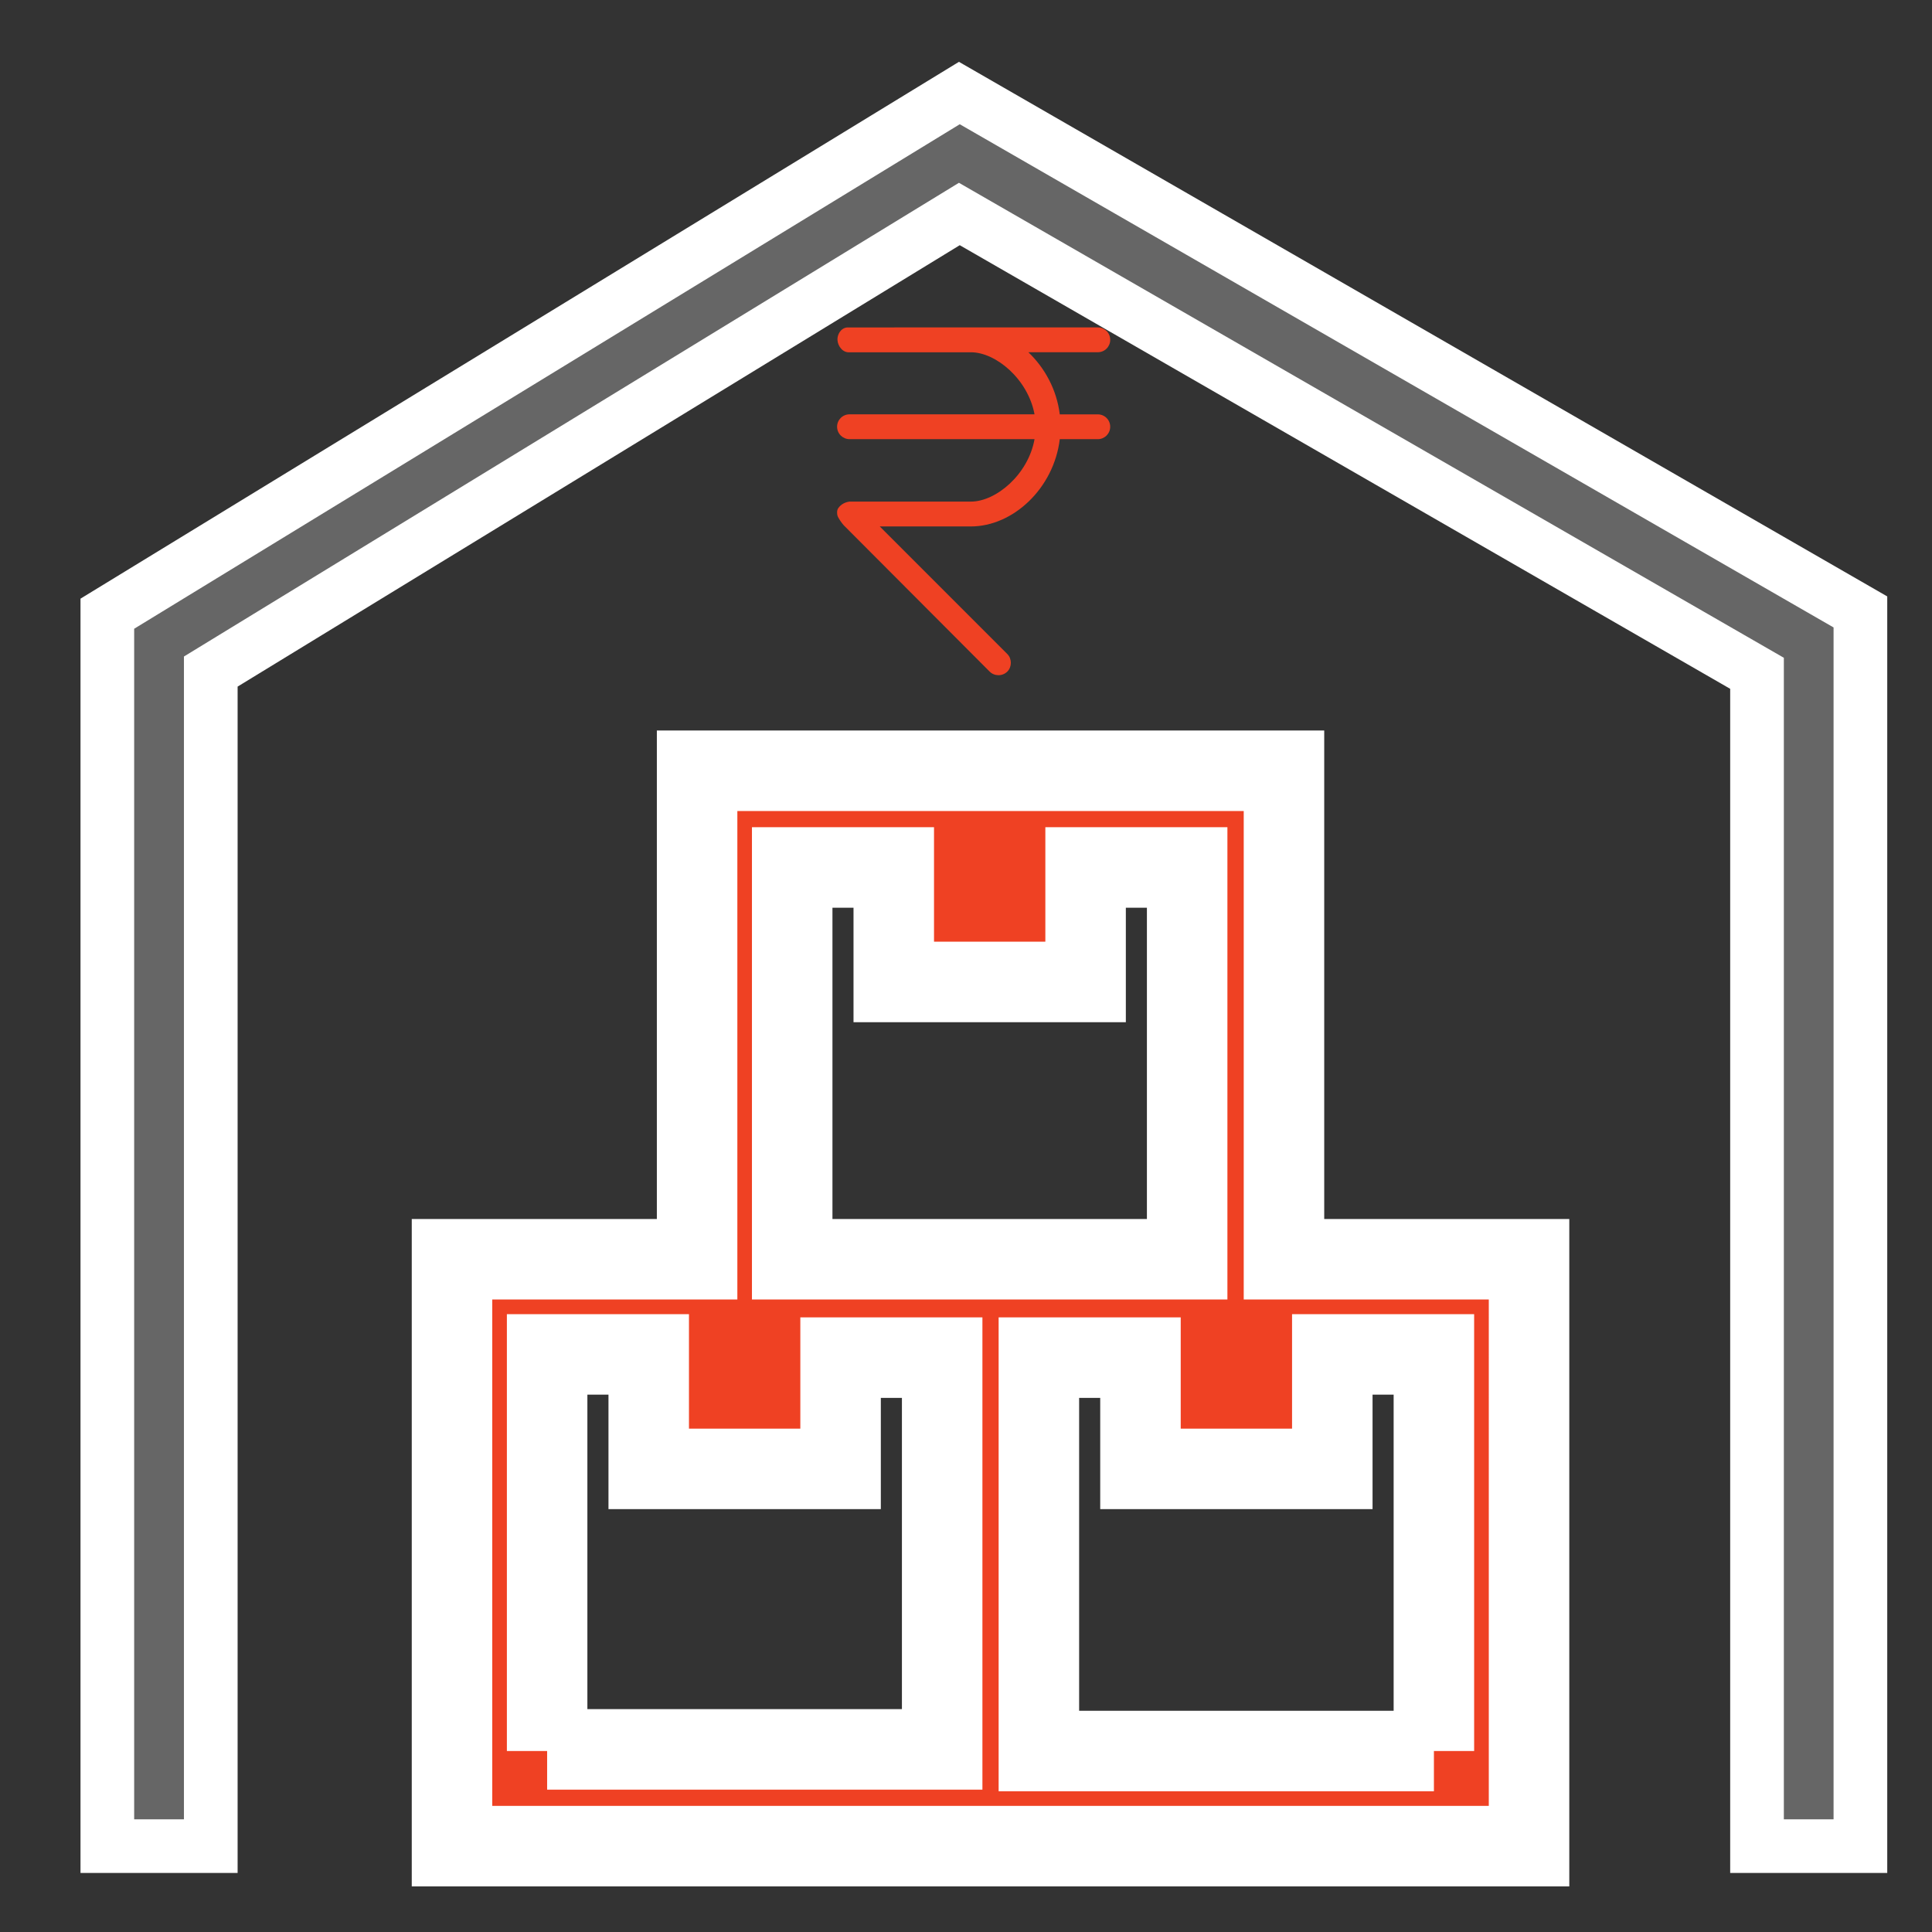
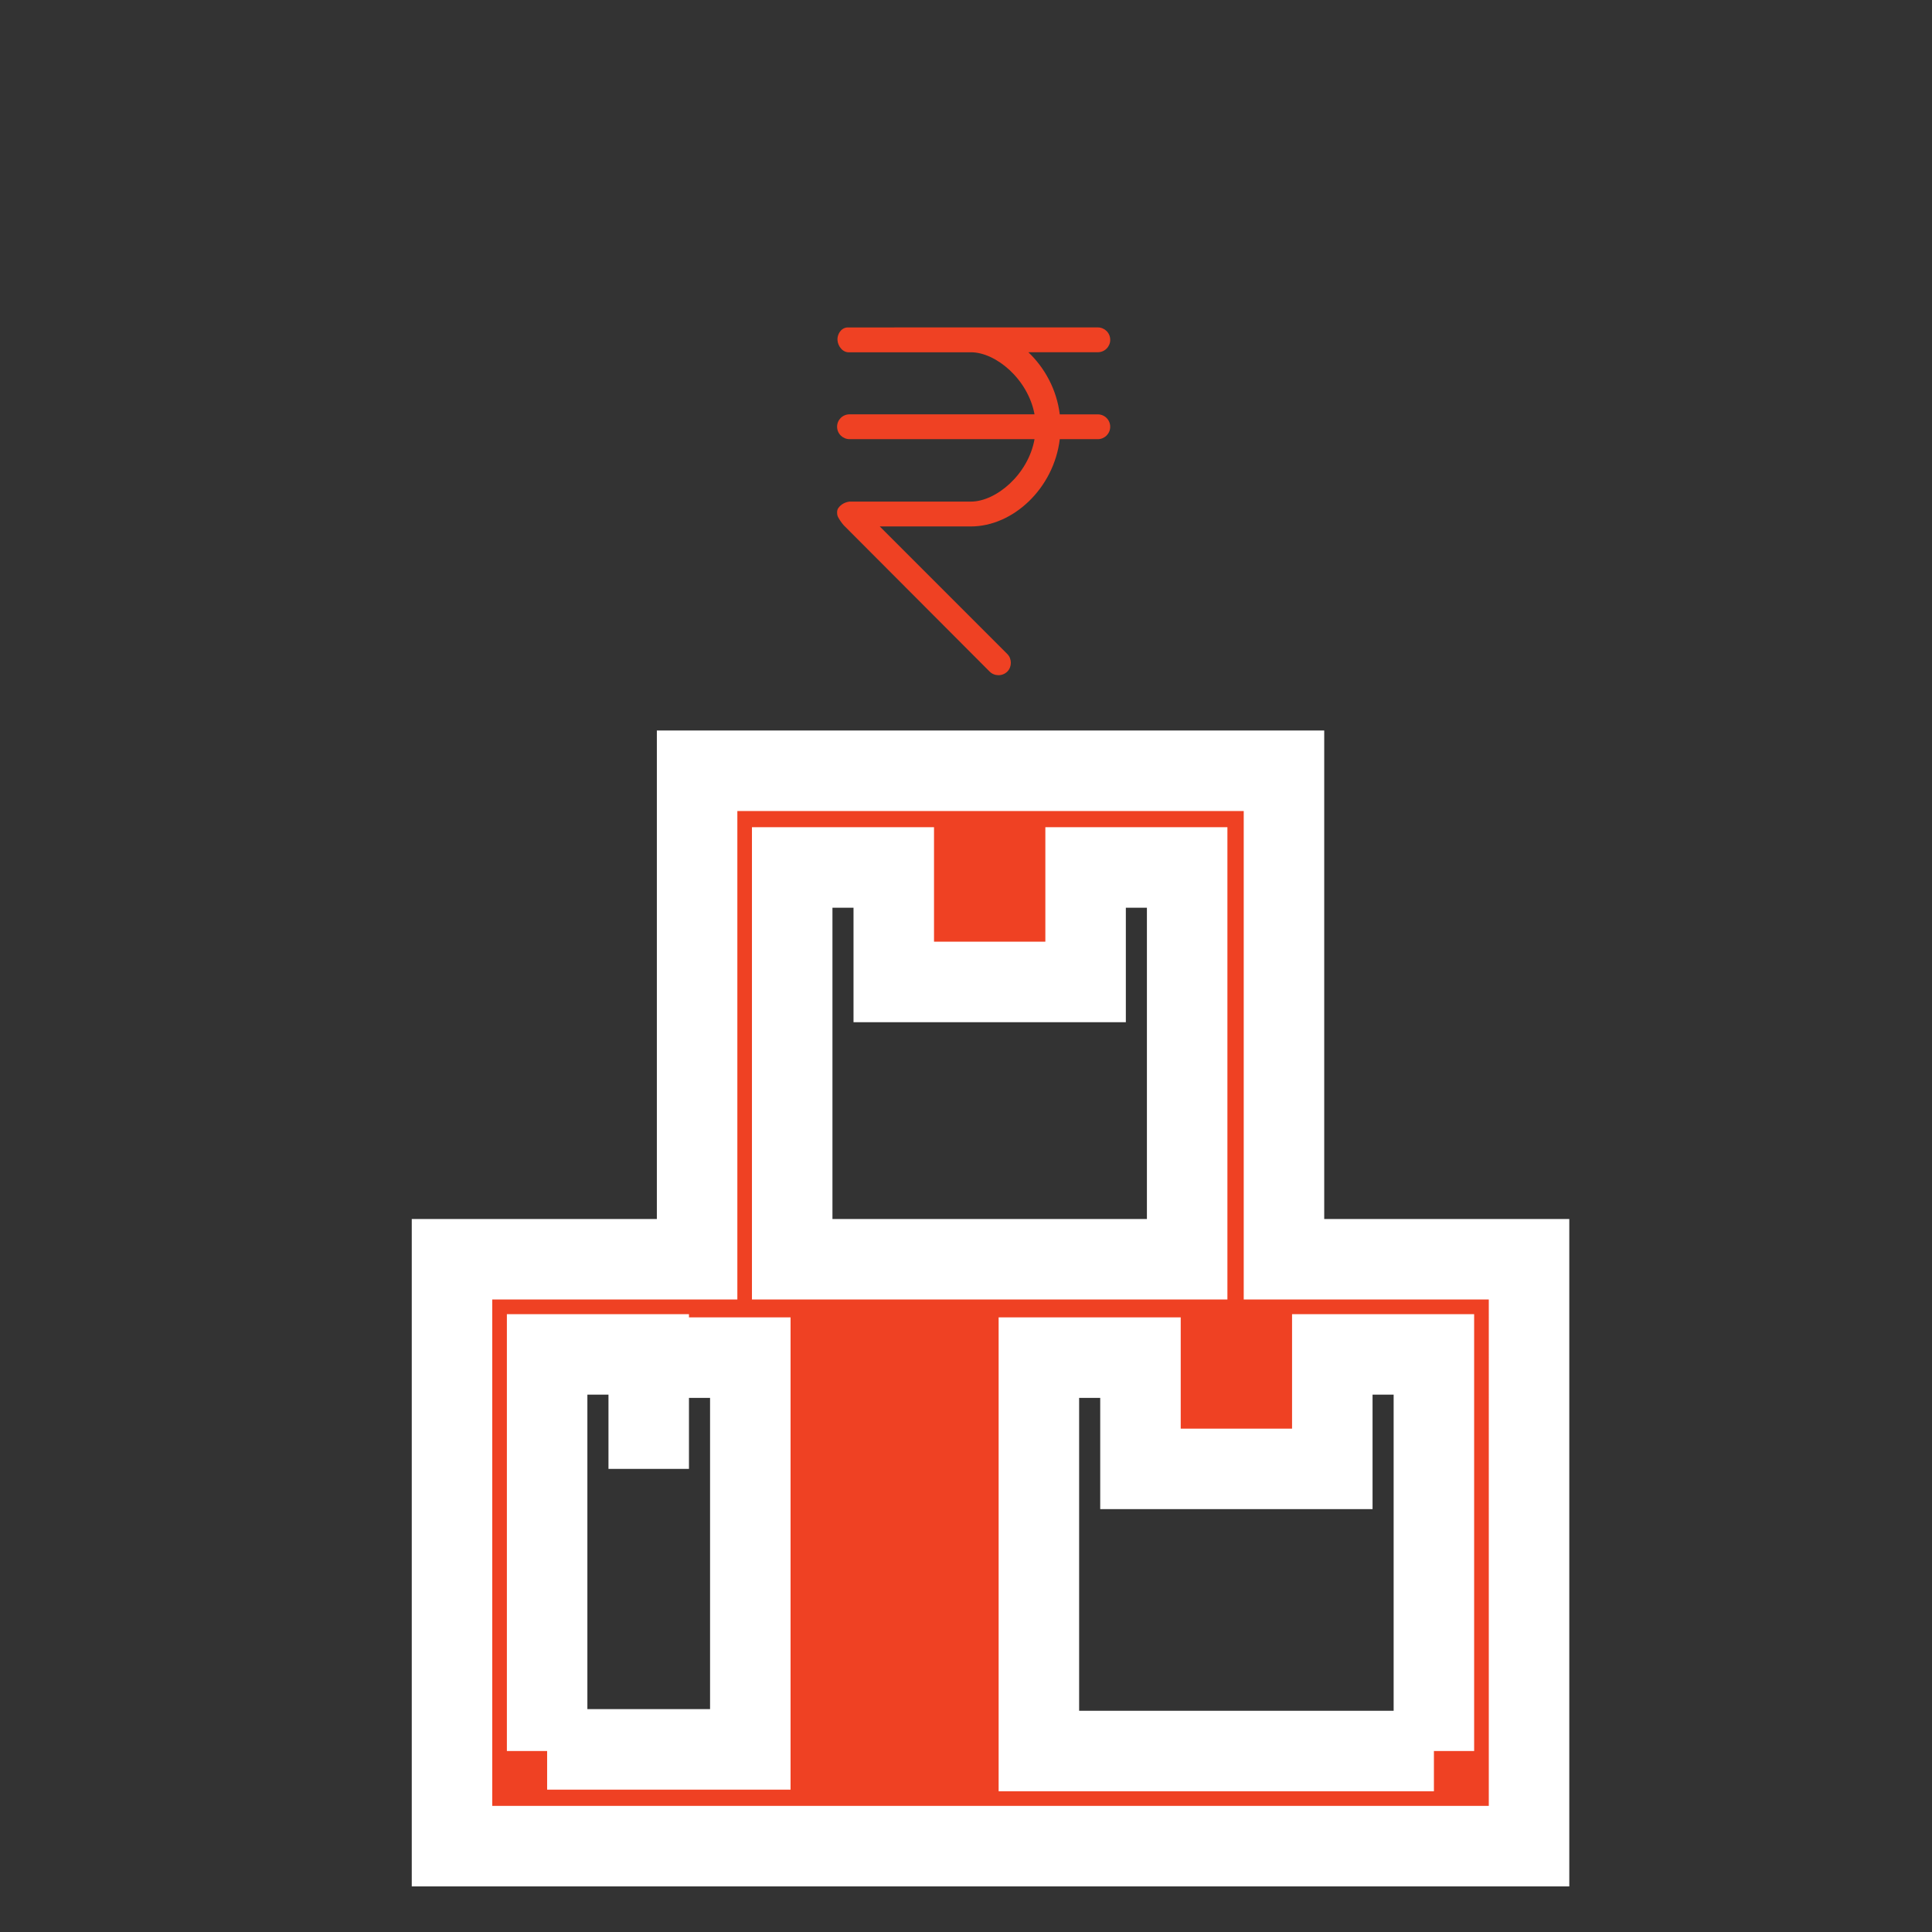
<svg xmlns="http://www.w3.org/2000/svg" version="1.1" id="Layer_1" x="0px" y="0px" width="72px" height="72px" viewBox="0 0 72 72" enable-background="new 0 0 72 72" xml:space="preserve">
  <rect x="0" y="0" width="72" height="72" fill="#333333" stroke="none" />
  <g>
-     <polygon fill="#666666" stroke="#FFFFFF" stroke-width="2" stroke-miterlimit="10" points="35.752,3.467 4,22.871 4,68.8    7.855,68.8 7.855,25.027 35.752,7.975 65.479,25.092 65.479,68.8 69.332,68.8 69.332,22.805  " />
-     <path fill="#EF4123" stroke="#FFFFFF" stroke-width="3" stroke-miterlimit="10" d="M47.85,28.724H25.979v18.205h-9.134V68.8h18.267   h3.604h18.267V46.929H47.85V28.724z M29.523,32.328h3.785v4.266h7.149v-4.266h3.785v14.601h-5.527h-3.604h-5.588V32.328z    M20.39,65.255v-14.78h3.786v4.266h7.15v-4.146h3.786v14.6H20.39V65.255z M53.438,65.255H38.716v-14.66h3.786v4.146h7.149v-4.266   h3.786V65.255z" />
+     <path fill="#EF4123" stroke="#FFFFFF" stroke-width="3" stroke-miterlimit="10" d="M47.85,28.724H25.979v18.205h-9.134V68.8h18.267   h3.604h18.267V46.929H47.85V28.724z M29.523,32.328h3.785v4.266h7.149v-4.266h3.785v14.601h-5.527h-3.604h-5.588V32.328z    M20.39,65.255v-14.78h3.786v4.266v-4.146h3.786v14.6H20.39V65.255z M53.438,65.255H38.716v-14.66h3.786v4.146h7.149v-4.266   h3.786V65.255z" />
  </g>
  <path fill="#EF4123" d="M31.572,12.203c-0.243,0.022-0.372,0.269-0.362,0.463c0.012,0.244,0.207,0.484,0.449,0.462h4.525  c0.93,0,2.128,1.004,2.37,2.313h-6.895c-0.256,0-0.463,0.206-0.463,0.461c0,0.256,0.208,0.464,0.463,0.464h6.895  c-0.234,1.317-1.435,2.327-2.37,2.327c-1.485,0-3.085,0-4.525,0c-0.154,0.02-0.315,0.092-0.42,0.245  c-0.062,0.086-0.043,0.229-0.029,0.276c0.033,0.104,0.155,0.271,0.232,0.36l5.436,5.451c0.171,0.176,0.475,0.191,0.665,0  c0.171-0.172,0.17-0.476,0-0.648l-4.757-4.758h3.398c1.565,0,3.089-1.415,3.311-3.252h1.416c0.256,0,0.463-0.208,0.463-0.464  c0-0.255-0.207-0.461-0.463-0.461h-1.416c-0.115-0.924-0.56-1.734-1.171-2.315h2.588c0.257,0,0.463-0.207,0.463-0.462  c0-0.256-0.206-0.463-0.463-0.463h-4.728L31.572,12.203L31.572,12.203z" />
</svg>